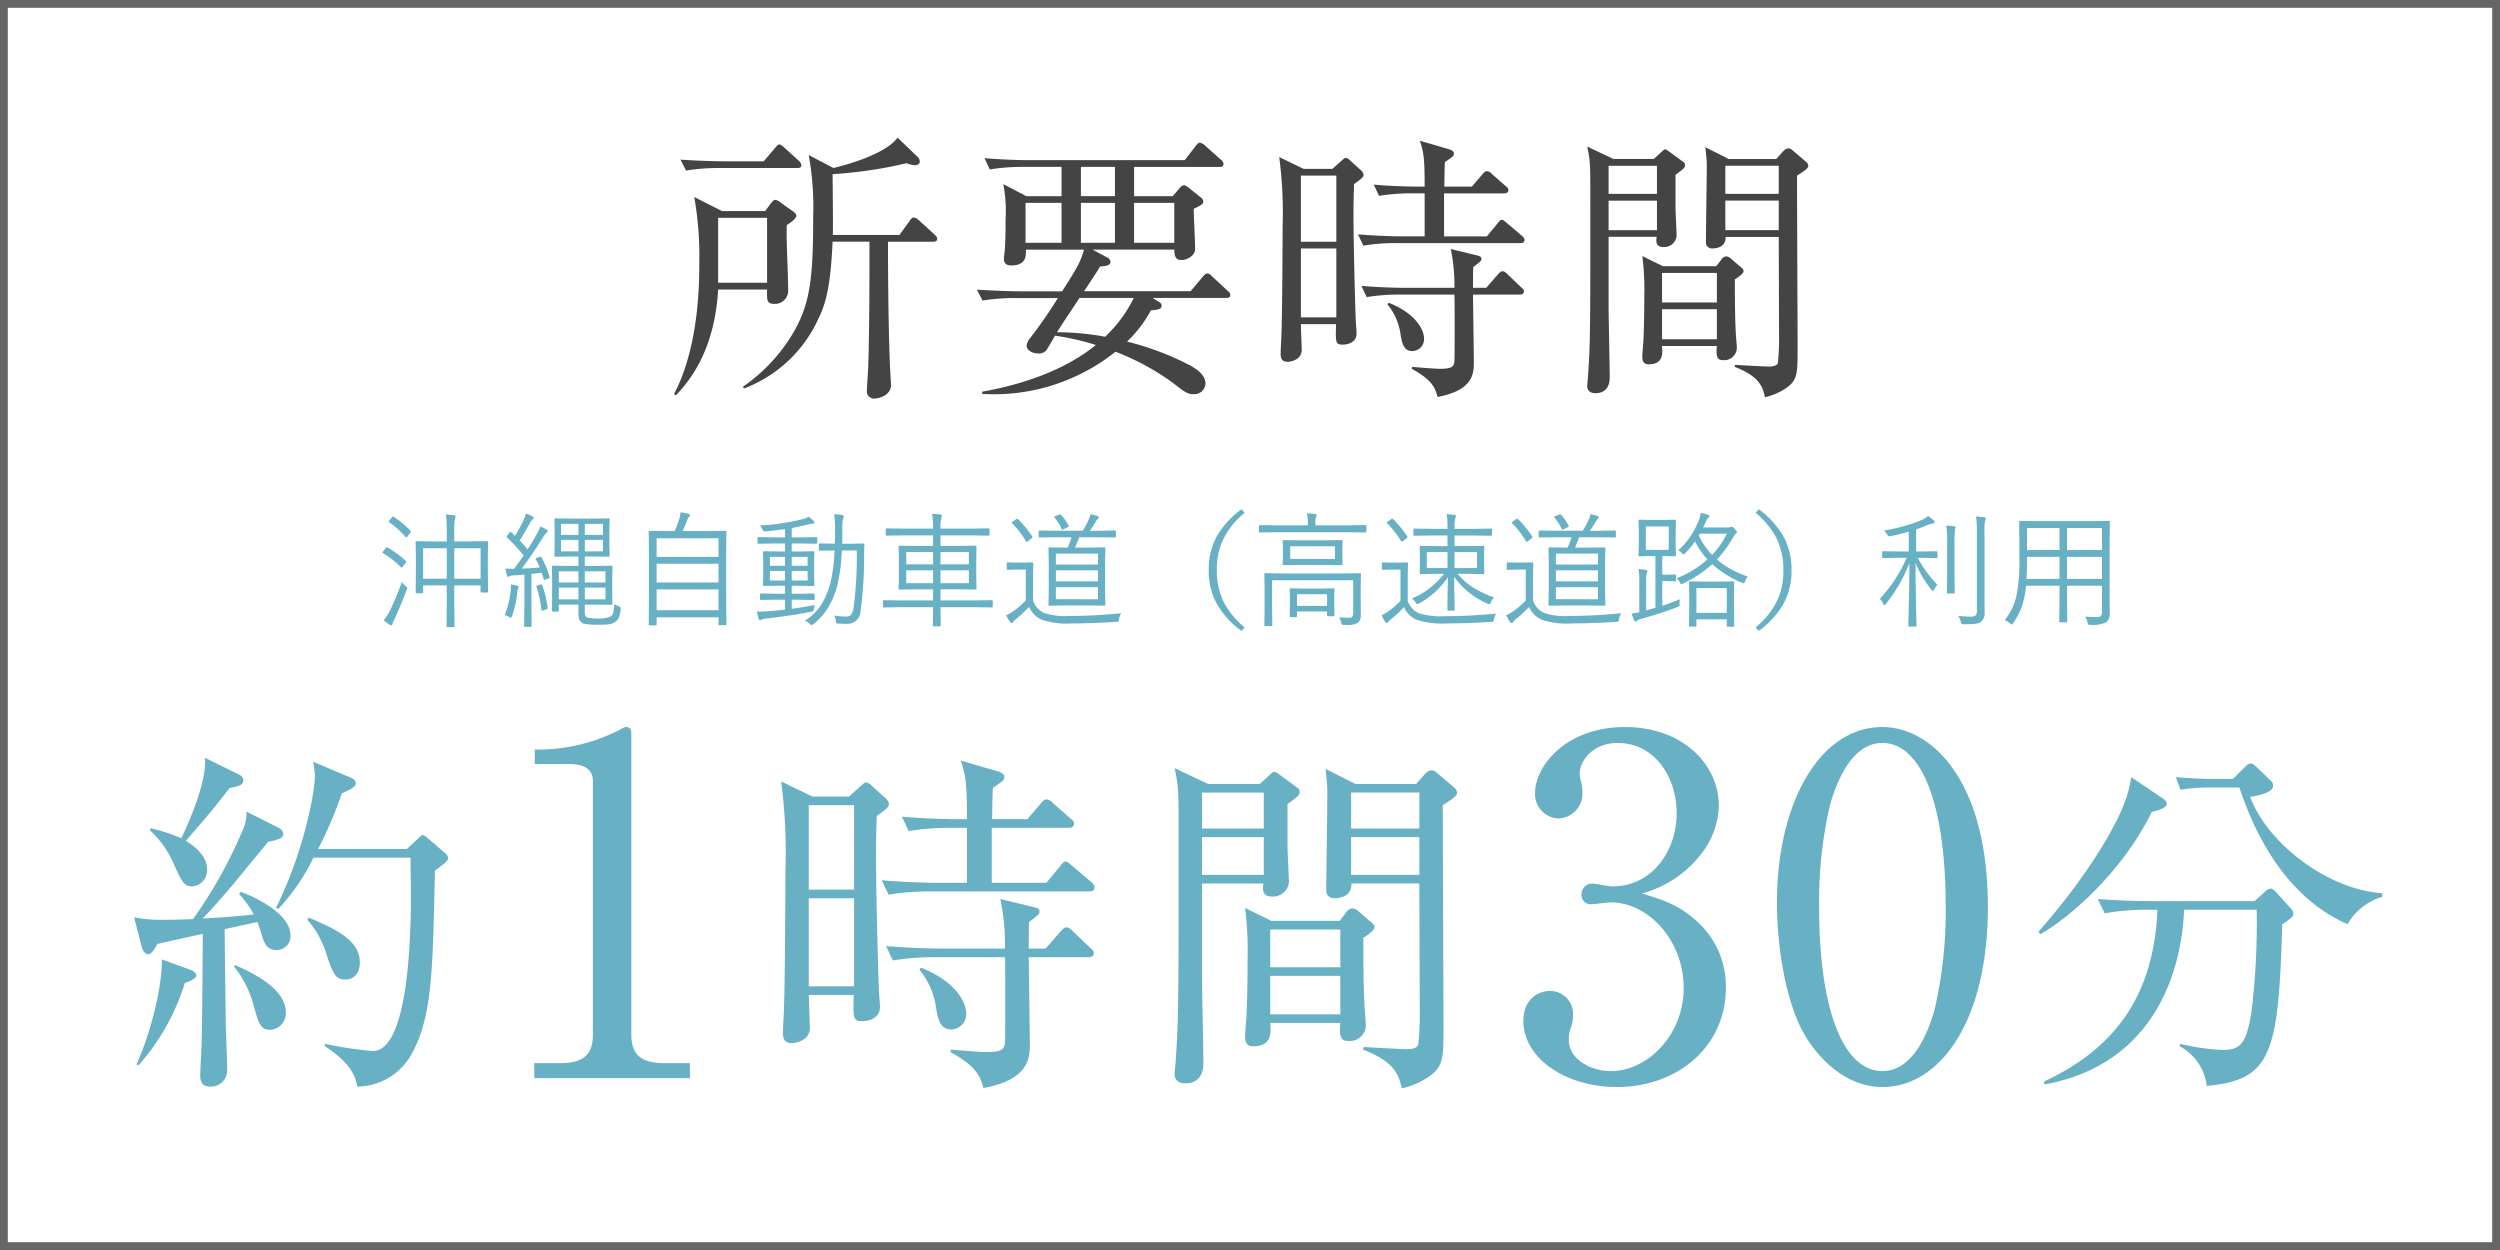
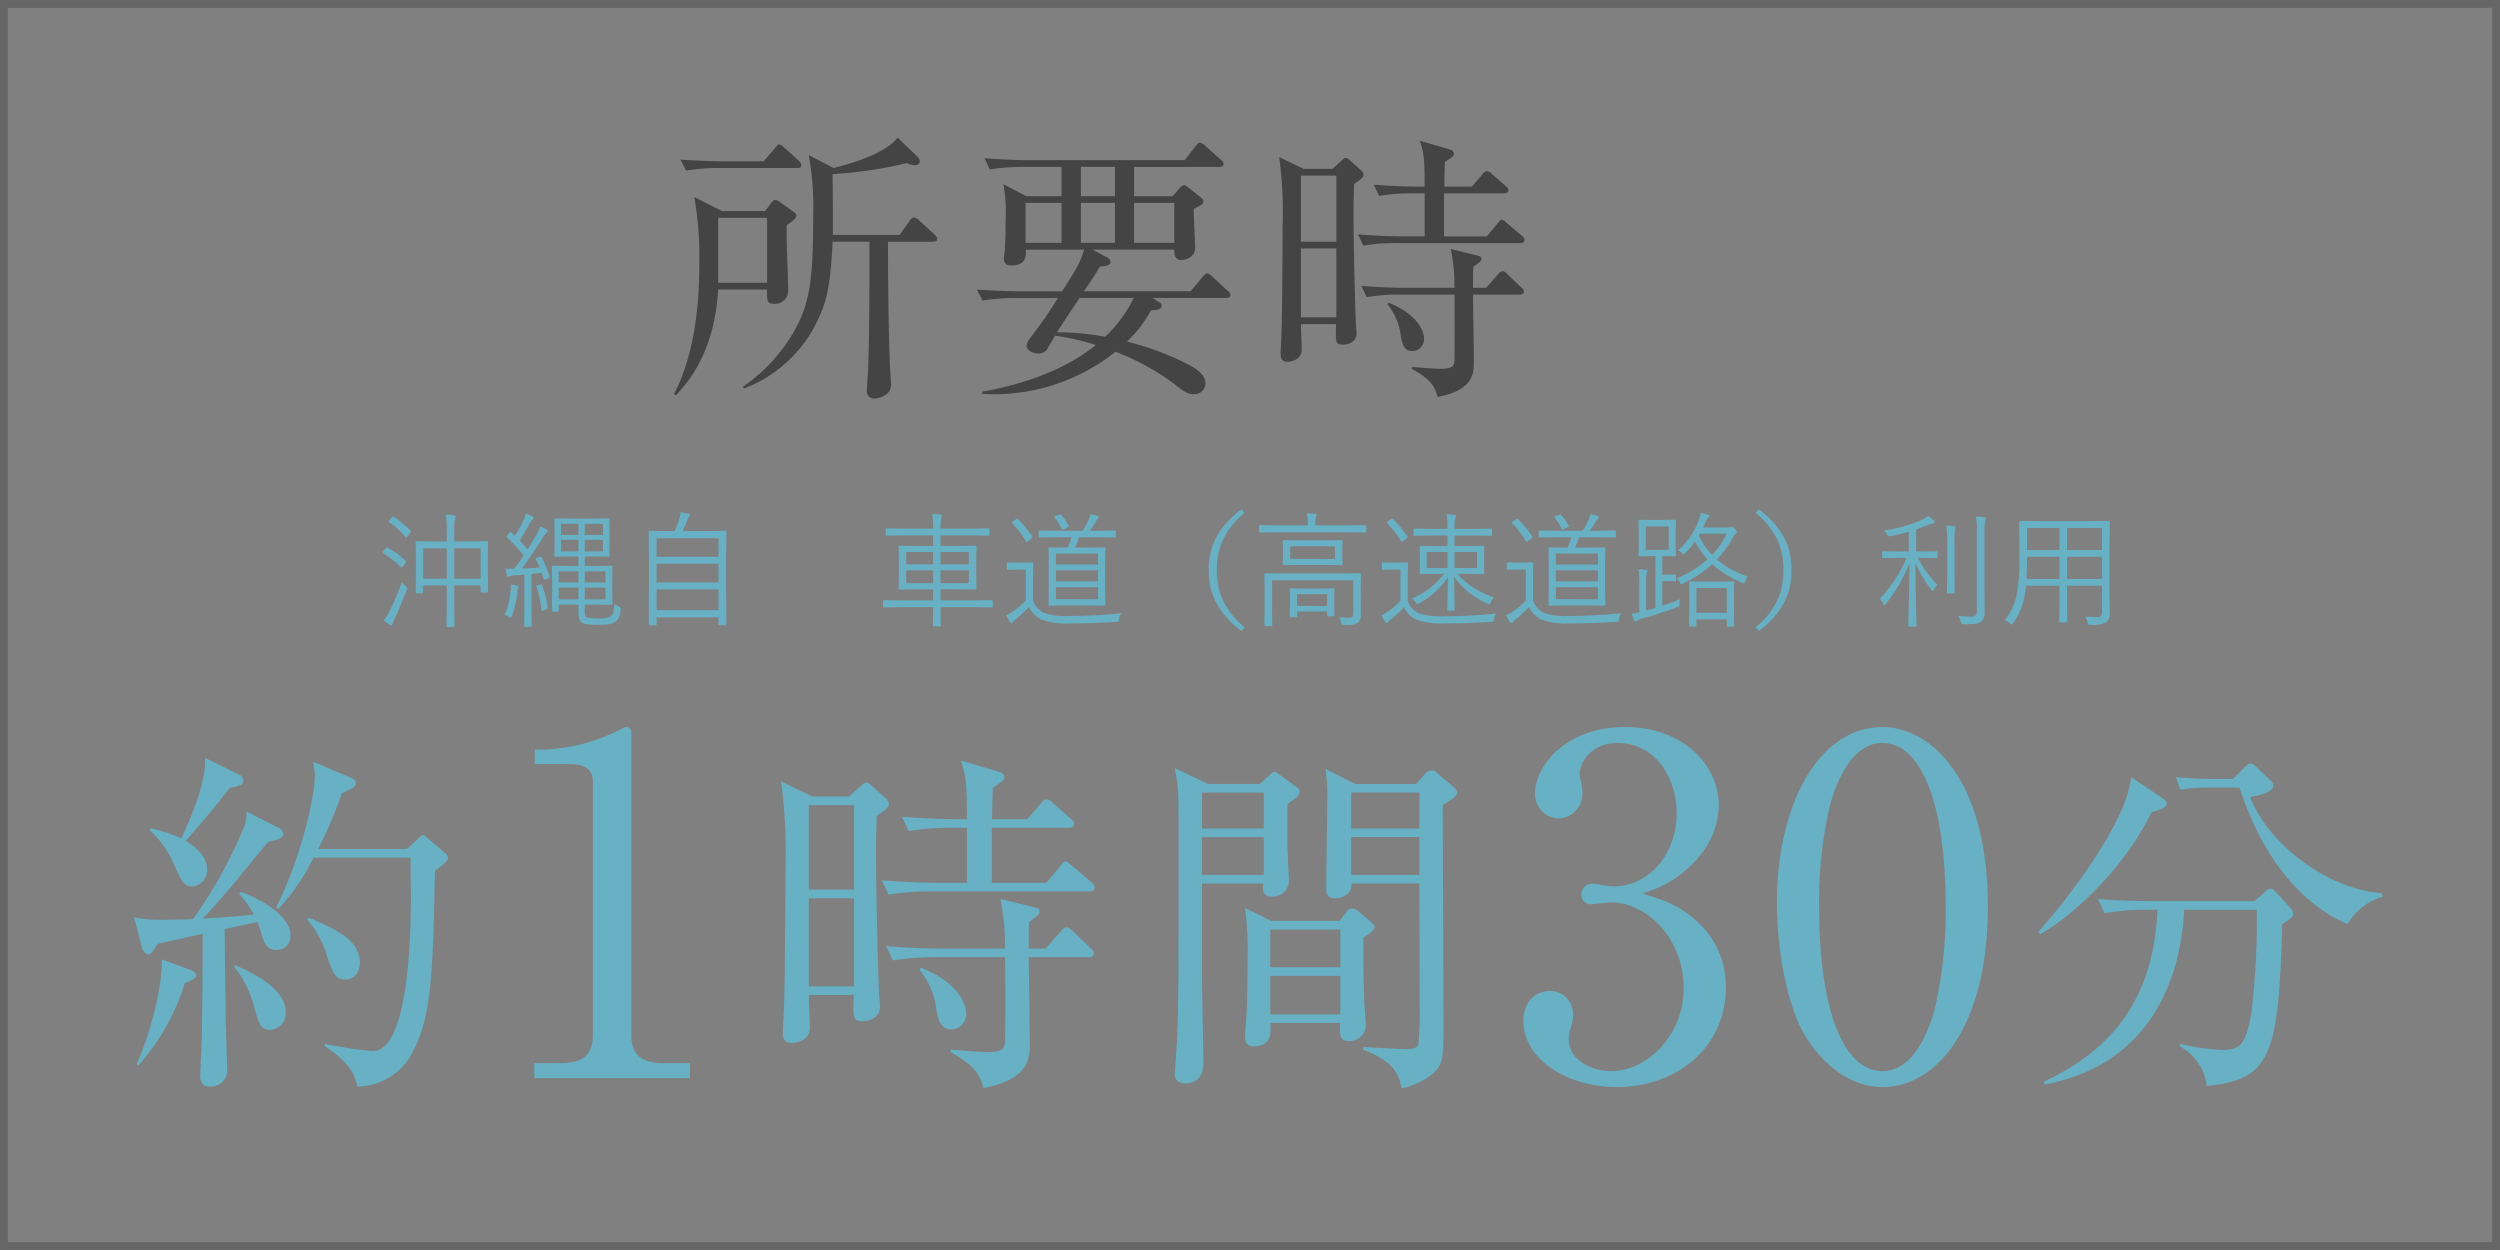
<svg xmlns="http://www.w3.org/2000/svg" viewBox="0 0 320 160">
  <rect x="0" y="0" width="320" height="160" fill="#808080" stroke="none" />
  <defs>
    <style>.cls-1{fill:#fff;}.cls-2{fill:#666;}.cls-3{fill:#444;}.cls-4{fill:#68b0c4;}</style>
  </defs>
  <g id="レイヤー_2" data-name="レイヤー 2">
    <g id="Access">
-       <rect class="cls-1" x="0.5" y="0.5" width="319" height="159" />
      <path class="cls-2" d="M319,1V159H1V1H319m1-1H0V160H320V0Z" />
      <path class="cls-3" d="M100.706,28.814c-.072,2.34.18,6.12.18,8.5a1.68,1.68,0,0,1-1.764,1.583c-.972,0-.972-.468-.936-1.835H91.923c-.468,8.062-3.852,11.878-5.4,13.534l-.252-.144c3.2-6.084,3.241-14.182,3.241-16.882a43.1,43.1,0,0,0-.649-8.351l3.564,1.8h5.507l.755-1.008c.145-.18.325-.432.541-.432a1.549,1.549,0,0,1,.756.4l1.476,1.044c.216.144.468.36.468.575C101.93,27.915,101.426,28.347,100.706,28.814Zm1.331-7.307H92.066a25.544,25.544,0,0,0-4.247.324l-.719-1.4c2.484.18,5.218.217,5.543.217h5.111l1.439-1.692c.181-.181.362-.468.541-.468.216,0,.432.216.648.4l1.872,1.691a.949.949,0,0,1,.324.576C102.578,21.471,102.254,21.507,102.037,21.507Zm-3.851,6.371H91.923v8.315h6.263Zm21.2,3.06h-5.724c0,4.68.072,13.643.36,17.782,0,.144.037.36.037.5,0,1.44-1.621,1.8-2.161,1.8a.931.931,0,0,1-.935-1.079c0-.468.18-2.772.18-3.312.179-5.867.144-14.578.144-15.694h-4.716c-.252,5.795-.9,7.991-1.8,9.827a17.131,17.131,0,0,1-9.539,8.963l-.143-.216a22.149,22.149,0,0,0,5.938-6.083c2.629-4.1,3.061-7.271,3.061-15.766a36.621,36.621,0,0,0-.576-7.811l3.168,1.655c4-.971,7.162-2.411,8.207-3.887l2.554,2.447a.827.827,0,0,1,.289.612c0,.18-.144.468-.613.468a3.328,3.328,0,0,1-1.079-.251,56.436,56.436,0,0,1-9.467,1.4c0,.5.072,5.939.036,7.775h8.532l1.3-1.8c.108-.179.288-.431.54-.431a1.3,1.3,0,0,1,.647.36L119.6,30c.179.18.359.324.359.576C119.963,30.938,119.6,30.938,119.388,30.938Z" />
      <path class="cls-3" d="M139.838,31.946l1.871,1.008a.68.68,0,0,1,.432.576c0,.36-.36.54-1.331.576-.289.54-1.765,2.735-2.052,3.167H152.4l1.512-1.8c.252-.288.432-.468.576-.468.252,0,.4.108.648.36l1.979,1.835c.252.216.36.324.36.576,0,.324-.287.36-.539.36h-9.4l.9.576a.455.455,0,0,1,.252.4c0,.468-.432.54-1.368.612a16.167,16.167,0,0,1-3.058,4,36.541,36.541,0,0,1,8.17,3.1c.72.432,1.872,1.152,1.872,2.3a1.434,1.434,0,0,1-1.548,1.332c-.792,0-1.224-.36-2.52-1.368a31.814,31.814,0,0,0-7.451-4.068,24.936,24.936,0,0,1-17.062,5.4v-.288c3.708-.648,9.971-2.232,14.543-5.976a32.517,32.517,0,0,0-5.219-1.188c-.181.289-.937,1.621-1.117,1.873a1.235,1.235,0,0,1-1.008.4c-.9,0-1.512-.469-1.512-1.008a1.857,1.857,0,0,1,.4-.9,57.705,57.705,0,0,0,3.6-5.184h-5.4a25.618,25.618,0,0,0-4.247.324l-.721-1.4c2.232.143,4.464.215,5.544.215h5.363c2.2-3.419,2.339-3.815,2.808-5.327h-7.451c.036.756.072,2.016-1.872,2.016-.361,0-.936-.072-.936-.864,0-.216.108-.936.108-1.008.108-1.368.108-3.2.108-4a18.658,18.658,0,0,0-.288-4.536l2.952,1.548h4.5V21.363h-4.931a25.539,25.539,0,0,0-4.248.325l-.683-1.44c2.231.179,4.427.252,5.506.252h20.123l1.367-1.764c.217-.288.359-.468.576-.468a1.273,1.273,0,0,1,.648.36l2.016,1.8a.773.773,0,0,1,.359.54c0,.36-.288.4-.54.4H145.165v3.744H150.1l.936-1.08a.81.81,0,0,1,.5-.324c.144,0,.288.072.575.288l1.621,1.3a.706.706,0,0,1,.288.5c0,.324-.252.468-1.224.936,0,.792.181,4.355.181,5.075,0,1.008-1.118,1.476-1.765,1.476-.827,0-.9-.684-.9-1.332Zm-3.96-.864V25.971h-4.607v5.111Zm2.3,7.055c-.972,1.476-2.052,3.06-2.879,4.392a33.555,33.555,0,0,1,6.154.575,17.291,17.291,0,0,0,3.672-4.967Zm.179-16.774v3.744h4.356V21.363Zm4.356,9.719V25.971h-4.356v5.111Zm7.595,0V25.971h-5.147v5.111Z" />
      <path class="cls-3" d="M173.318,23.559c-.036,1.3-.072,2.124-.072,3.852,0,3.779.217,11.95.288,13.5,0,.468.109,1.3.109,1.764,0,1.368-1.548,1.439-1.729,1.439-.971,0-.971-.252-.9-2.627h-4.5c0,.252.107,3.2.107,3.275,0,1.3-1.4,1.548-1.8,1.548-.9,0-.9-.683-.9-1.116,0-.4.107-2.159.107-2.519.109-2.736.145-12.851.145-13.679a54.171,54.171,0,0,0-.432-8.89l3.131,1.511h3.672l1.043-.936c.4-.324.469-.468.648-.468a.862.862,0,0,1,.576.325l1.44,1.295a.889.889,0,0,1,.288.576C174.542,22.731,173.822,23.2,173.318,23.559Zm-2.267-1.08h-4.535v8.459h4.535Zm0,9.323h-4.535v8.819h4.535Zm23.541-.684H178.754a24.425,24.425,0,0,0-4.248.324L173.822,30c2.233.18,4.428.252,5.508.252h3.024V24.747H180.77a25.8,25.8,0,0,0-4.249.324l-.683-1.44c2.376.216,4.9.252,5.508.252h1.008c0-3.635-.109-4.32-.613-5.867l3.708,1.08c.4.108.648.288.648.575s-.109.361-1.152,1.08c-.037.864-.037,1.08-.072,3.132H188.4l1.332-1.548c.252-.324.4-.432.577-.432a.921.921,0,0,1,.647.36l1.764,1.548c.18.144.36.288.36.54,0,.324-.324.4-.54.4h-7.7v5.507h5.472l1.367-1.655c.288-.361.4-.469.54-.469.216,0,.324.144.684.432l1.908,1.62c.288.252.324.432.324.54C195.132,31.082,194.808,31.118,194.592,31.118Zm-.072,6.587h-5.975c0,.72.107,7.487.107,8.639,0,1.368,0,3.6-4.643,4.464-.323-1.188-.72-2.2-3.312-3.6l.073-.252c.719.072,2.951.252,3.527.252,1.62,0,1.836-.324,1.872-1.044.036-.648.036-7.883,0-8.459h-6.983a25.636,25.636,0,0,0-4.248.324l-.684-1.44c2.448.216,5,.252,5.508.252h6.407a23.3,23.3,0,0,0-.468-4.967l3.239.792c.468.108.685.18.685.468,0,.252-.109.324-1.045,1.044-.035.684-.035.9-.035,2.663h1.691l1.476-1.692c.288-.323.433-.431.612-.431s.324.072.612.36L194.7,36.77c.252.215.361.323.361.54C195.06,37.633,194.771,37.705,194.52,37.705ZM180.77,44.94c-1.081,0-1.3-1.007-1.477-1.98a7.717,7.717,0,0,0-1.691-3.995l.144-.216c3.527,1.4,4.535,3.492,4.535,4.607A1.536,1.536,0,0,1,180.77,44.94Z" />
-       <path class="cls-3" d="M214.466,22.371v4.1c0,.576.143,3.347.143,3.743a1.6,1.6,0,0,1-1.763,1.4c-.972,0-.864-.864-.791-1.3H205.9v9.035c0,1.3.145,7.559.145,8.963,0,.936-.36,2.016-1.836,2.016-.792,0-1.044-.468-1.044-.936,0-.216.108-1.152.108-1.368.288-4.067.288-6.3.288-22.065,0-5.148,0-5.256-.4-7.2l3.348,1.584h5.182l.937-.863c.216-.18.36-.36.5-.36a.976.976,0,0,1,.432.216l1.872,1.367a.561.561,0,0,1,.251.469C215.689,21.436,215.474,21.651,214.466,22.371Zm-2.376-1.152H205.9v3.6h6.192Zm0,4.464H205.9v3.779h6.192Zm9.971,10.079c0,1.691,0,4.427.108,6.587,0,.324.143,1.8.143,2.088a1.6,1.6,0,0,1-1.8,1.655c-.469,0-.937-.108-.757-1.8h-7.019c.073.864.216,2.34-1.691,2.34-.793,0-.828-.612-.828-1.007,0-.217.071-1.152.107-1.548.145-2.052.145-5.9.145-6.228a33.523,33.523,0,0,0-.252-5.075l2.627,1.3h6.84l.611-.792a.9.9,0,0,1,.683-.468,1.091,1.091,0,0,1,.577.288l1.3,1.116c.18.144.324.287.324.468C223.177,34.934,222.853,35.258,222.061,35.762Zm-2.3-.828h-7.019v3.779h7.019Zm0,4.643h-7.019v3.852h7.019Zm10.259-17.1c0,3.492.072,18.934.072,22.065,0,3.24,0,4.1-1.44,5.112a7.679,7.679,0,0,1-2.736,1.188c-.287-1.26-.611-2.628-3.887-3.888l.072-.252c.612.036,3.887.216,4.247.216.324,0,1.008,0,1.224-.432a32.9,32.9,0,0,0,.144-3.924c0-1.943-.036-10.51-.036-12.238h-6.8c.035,1.008-.721,1.476-1.691,1.476a.768.768,0,0,1-.828-.864c0-1.584.107-8.423.107-9.791,0-.611-.072-1.259-.18-2.3l2.989,1.511h6.082l.864-.971a1.226,1.226,0,0,1,.647-.4.846.846,0,0,1,.576.252l1.729,1.475a.741.741,0,0,1,.287.5C231.455,21.507,231.168,21.759,230.016,22.479Zm-2.34-1.26h-6.839v3.6h6.839Zm0,4.464h-6.839v3.779h6.839Z" />
      <path class="cls-4" d="M35.66,105.96a.932.932,0,0,1,.6.829c0,.414-.506.69-1.932.965-.6.737-1.887,2.255-3.865,4.693-1.748,2.116-3.266,3.819-4.508,5.107.231,0,4.094-.184,6.533-.507a12.858,12.858,0,0,0-1.886-2.622l.23-.276c3.588,1.38,6.348,3.451,6.348,5.567A1.743,1.743,0,0,1,35.43,121.6c-1.1,0-1.565-.552-1.978-2.116-.046-.138-.23-.782-.507-1.472l-4.185.92c0,1.978.137,11.409.137,12.283.046.92.185,5.061.185,5.889a2.078,2.078,0,0,1-2.209,1.978c-.966,0-1.242-.6-1.242-1.38,0-.736.183-3.772.183-4.416.047-1.473.093-5.981.139-13.756-2.9.644-5.2,1.15-5.8,1.288-.275.46-.736,1.334-1.15,1.334-.459,0-.736-.552-.828-.828l-1.012-3.91a16.318,16.318,0,0,0,3.267.322c1.425,0,3.542-.047,4.278-.092a58.755,58.755,0,0,0,6.578-11.916,5.9,5.9,0,0,0,.277-1.84ZM17.488,136.232c1.979-4.463,3.313-10.3,3.221-13.434l3.771,1.38c.323.138.645.414.645.644,0,.323-.275.553-1.473,1.012a28.37,28.37,0,0,1-5.933,10.536Zm1.748-30.226a22.127,22.127,0,0,1,3.957,1.288c1.287-2.576,3.312-7.59,3.036-10.3L30.6,99.151a.863.863,0,0,1,.552.691c0,.69-.691.828-1.749,1.012-2.162,2.76-2.484,3.174-5.612,6.763,1.334.827,2.714,2.07,2.714,3.634a2.06,2.06,0,0,1-1.886,2.208c-1.058,0-1.334-.552-2.347-2.806a12.544,12.544,0,0,0-3.082-4.371Zm10.858,17.528c1.885.828,6.486,2.9,6.486,6.027a2.1,2.1,0,0,1-2.023,2.254c-1.243,0-1.473-.92-2.071-3.036a13.3,13.3,0,0,0-2.531-5.061Zm21.99-14.859,1.381-1.289c.229-.23.506-.506.643-.506.185,0,.506.276.644.414l2.209,1.887a1.017,1.017,0,0,1,.414.69c0,.322-.875.966-1.7,1.564-.276,12.743-.367,18.448-2.806,23.141a8.037,8.037,0,0,1-7.131,4.508c-.368-2.162-1.794-3.588-4.186-5.2l.046-.276a46.262,46.262,0,0,0,6.118.921c4.646,0,4.877-15.182,4.877-19.921,0-.782-.046-4.048-.046-4.83H40.123a26.091,26.091,0,0,1-4.509,6.578l-.276-.184c3.4-6.762,4.969-14.537,4.969-16.929a10.686,10.686,0,0,0-.231-1.749l4.969,2.116a.755.755,0,0,1,.506.645c0,.46-.69.782-1.794,1.288a52.979,52.979,0,0,1-3.036,7.131Zm-12.56,8.786c4.371,1.8,6.533,3.267,6.533,5.751,0,1.1-.551,2.163-1.84,2.163-1.2,0-1.565-.506-2.576-3.681a11.793,11.793,0,0,0-2.3-3.956Z" />
      <path class="cls-4" d="M68.39,136.08h3.3c3.12,0,4.2-1.2,4.2-3.66V99.961c0-1.859-1.74-2.159-2.879-2.159H68.449v-1.86h1.08a23.108,23.108,0,0,0,9.78-2.52c.42-.24.6-.36.839-.36.541,0,.661.36.661.84V132.42c0,2.58,1.259,3.66,4.2,3.66h3.3V138H68.39Z" />
      <path class="cls-4" d="M112.221,104.442c-.045,1.656-.092,2.714-.092,4.923,0,4.83.276,15.274.369,17.252,0,.6.137,1.656.137,2.254,0,1.748-1.978,1.84-2.207,1.84-1.242,0-1.242-.322-1.151-3.358h-5.751c0,.322.138,4.094.138,4.186,0,1.656-1.794,1.979-2.3,1.979-1.15,0-1.15-.874-1.15-1.427,0-.506.138-2.76.138-3.22.138-3.5.184-16.424.184-17.482a69.137,69.137,0,0,0-.552-11.364l4,1.933h4.694l1.334-1.2c.506-.414.6-.6.828-.6a1.107,1.107,0,0,1,.735.414l1.841,1.656a1.135,1.135,0,0,1,.367.736C113.785,103.384,112.865,103.982,112.221,104.442Zm-2.9-1.38h-5.8v10.811h5.8Zm0,11.916h-5.8v11.271h5.8Zm30.087-.875H119.168a31.217,31.217,0,0,0-5.428.414l-.875-1.84c2.853.23,5.658.322,7.039.322h3.865V105.96h-2.025a32.878,32.878,0,0,0-5.428.415l-.875-1.841c3.038.276,6.258.322,7.039.322h1.289c0-4.647-.138-5.521-.783-7.5l4.739,1.38c.506.138.828.368.828.737s-.138.46-1.472,1.38c-.046,1.1-.046,1.38-.092,4H131.5l1.7-1.978c.322-.414.507-.552.737-.552a1.179,1.179,0,0,1,.828.46l2.254,1.978c.23.184.461.368.461.69,0,.414-.415.506-.691.506h-9.845V113h6.993l1.748-2.116c.369-.46.5-.6.69-.6.276,0,.414.184.874.552l2.439,2.07c.368.322.414.552.414.69C140.1,114.057,139.687,114.1,139.41,114.1Zm-.092,8.419h-7.636c0,.92.138,9.569.138,11.041,0,1.749,0,4.6-5.935,5.705-.414-1.518-.92-2.806-4.233-4.6l.092-.321c.92.092,3.774.321,4.509.321,2.07,0,2.347-.414,2.393-1.334.045-.828.045-10.075,0-10.811h-8.925a32.771,32.771,0,0,0-5.43.414l-.873-1.84c3.128.276,6.394.322,7.039.322h8.189a29.718,29.718,0,0,0-.6-6.349l4.141,1.013c.6.137.874.23.874.6,0,.321-.138.414-1.334,1.334-.046.874-.046,1.15-.046,3.4h2.162l1.886-2.162c.368-.414.552-.552.782-.552s.414.092.783.46l2.254,2.162c.322.276.46.414.46.69C140.009,122.43,139.641,122.522,139.318,122.522Zm-17.574,9.247c-1.38,0-1.656-1.288-1.886-2.53a9.864,9.864,0,0,0-2.162-5.107l.184-.276c4.509,1.794,5.8,4.463,5.8,5.889A1.964,1.964,0,0,1,121.744,131.769Z" />
      <path class="cls-4" d="M164.8,102.924v5.244c0,.737.183,4.279.183,4.785a2.043,2.043,0,0,1-2.254,1.794c-1.242,0-1.1-1.1-1.012-1.656h-7.866v11.548c0,1.655.183,9.66.183,11.455,0,1.2-.461,2.576-2.347,2.576-1.011,0-1.334-.6-1.334-1.2,0-.276.138-1.472.138-1.748.369-5.2.369-8.051.369-28.2,0-6.578,0-6.716-.507-9.2l4.279,2.025h6.625l1.2-1.1c.276-.23.46-.46.644-.46a1.243,1.243,0,0,1,.552.276l2.393,1.748a.717.717,0,0,1,.321.6C166.364,101.728,166.088,102,164.8,102.924Zm-3.037-1.472h-7.912v4.6h7.912Zm0,5.7h-7.912v4.831h7.912Zm12.744,12.882c0,2.162,0,5.659.138,8.419,0,.414.183,2.3.183,2.668a2.045,2.045,0,0,1-2.3,2.116c-.6,0-1.2-.137-.967-2.3h-8.97c.092,1.1.276,2.991-2.162,2.991-1.012,0-1.059-.783-1.059-1.288,0-.277.092-1.473.139-1.979.183-2.622.183-7.545.183-7.959a42.872,42.872,0,0,0-.322-6.487l3.359,1.656h8.741l.782-1.011a1.15,1.15,0,0,1,.874-.6,1.4,1.4,0,0,1,.736.367l1.657,1.427c.23.184.414.368.414.6C175.934,118.98,175.52,119.394,174.508,120.038Zm-2.946-1.058h-8.97v4.831h8.97Zm0,5.935h-8.97v4.922h8.97Zm13.112-21.853c0,4.462.093,24.2.093,28.2,0,4.141,0,5.245-1.841,6.533a9.813,9.813,0,0,1-3.5,1.518c-.368-1.61-.782-3.358-4.969-4.968l.092-.323c.783.046,4.968.276,5.429.276.414,0,1.288,0,1.564-.551a42.063,42.063,0,0,0,.184-5.015c0-2.484-.046-13.434-.046-15.642h-8.695c.046,1.288-.921,1.887-2.163,1.887a.982.982,0,0,1-1.057-1.1c0-2.024.137-10.765.137-12.513,0-.782-.092-1.61-.229-2.944l3.818,1.932h7.775l1.1-1.243a1.571,1.571,0,0,1,.828-.505,1.083,1.083,0,0,1,.736.321l2.208,1.887a.942.942,0,0,1,.369.644C186.515,101.82,186.146,102.142,184.674,103.062Zm-2.99-1.61h-8.741v4.6h8.741Zm0,5.7h-8.741v4.831h8.741Z" />
      <path class="cls-4" d="M216.828,117.6a11.139,11.139,0,0,1,4.08,8.879c0,7.38-6.059,12.66-13.978,12.66-6.481,0-11.94-3.66-11.94-8.46,0-2.639,1.739-3.84,3.42-3.84a2.939,2.939,0,0,1,2.94,3,4.924,4.924,0,0,1-.361,1.92,4.274,4.274,0,0,0-.179,1.38c0,2.28,2.579,3.96,5.4,3.96,4.62,0,9.3-4.56,9.3-10.62,0-6.179-4.56-10.979-9.36-10.979-.36,0-2.04.24-2.4.24a1.183,1.183,0,0,1-1.319-1.26,1.357,1.357,0,0,1,1.379-1.38c.361,0,2.16.36,2.58.36,5.04,0,8.22-4.5,8.22-9.359,0-4.681-2.82-9-7.56-9-3.18,0-4.86,2.28-4.86,4.02a4.854,4.854,0,0,0,.18.9,5.924,5.924,0,0,1,.18,1.44,3.169,3.169,0,0,1-3.06,3.3,3.106,3.106,0,0,1-3-3.3c0-3.3,3.84-8.4,11.52-8.4,7.379,0,12,4.8,12,10.08a10.373,10.373,0,0,1-2.22,6.119,14.27,14.27,0,0,1-7.62,5.1C212.929,115.2,214.729,115.8,216.828,117.6Z" />
      <path class="cls-4" d="M240.949,139.14c-4.14,0-7.619-2.88-9.84-6.48-2.519-4.139-3.66-11.519-3.66-17.1,0-12.78,5.46-22.5,13.5-22.5,6.18,0,13.5,6.66,13.5,23.039C254.449,130.8,248.269,139.14,240.949,139.14Zm-6.72-36.058A54.34,54.34,0,0,0,232.85,116.1c0,13.379,3.179,21,8.1,21,4.14,0,6-5.52,6.66-7.8a55.547,55.547,0,0,0,1.44-13.2c0-13.68-3.3-21-8.1-21C236.689,95.1,234.829,100.981,234.229,103.082Z" />
      <path class="cls-4" d="M275.42,103.936c-3.818,7.821-10.766,13.71-14.262,15.642l-.23-.322c6.441-7.315,10.075-13.756,11.133-16.838a15.219,15.219,0,0,0,.736-2.944l3.957,2.668c.23.138.6.414.6.736C277.352,103.43,276.156,103.752,275.42,103.936Zm16.7,14.4c-.459,16.561-1.38,19.92-9.66,20.656a6.6,6.6,0,0,0-3.451-5.06l.047-.323a28.719,28.719,0,0,0,5.336.783c2.208,0,3.082-.507,3.772-4.693a93.754,93.754,0,0,0,.691-13.249h-9.293c-.277,7.222-3.36,19.69-17.851,22.358l-.092-.368c9.339-4.324,14.077-11.271,14.538-21.99h-1.335a29.106,29.106,0,0,0-5.428.46l-.874-1.841c2.852.23,5.659.276,7.039.276h13.019l1.242-1.1a1.364,1.364,0,0,1,.828-.506c.23,0,.46.23.644.414l1.841,2.024a1.219,1.219,0,0,1,.414.737C293.546,117.324,293.408,117.416,292.119,118.336Zm8.373-.046c-4.922-2.117-10.4-7.085-13.847-17.482h-3.68a21.482,21.482,0,0,0-3.865.276l-.6-1.61c2.07.184,4.094.23,5.015.23h2.3l1.473-1.473c.414-.414.6-.5.828-.5.276,0,.46.23.781.5l1.7,1.657a.815.815,0,0,1,.367.69c0,.92-2.115,1.288-2.944,1.426,2.208,5.934,9.845,11.823,16.884,12.329l.046.46A7.563,7.563,0,0,0,300.492,118.29Z" />
      <path class="cls-4" d="M51.922,71.785a.191.191,0,0,1,.07.117.334.334,0,0,1-.086.157l-.32.429c-.078.11-.139.164-.18.164a.152.152,0,0,1-.094-.054,11.478,11.478,0,0,0-2.273-1.789c-.053-.032-.078-.06-.078-.086a.231.231,0,0,1,.062-.118l.321-.406c.078-.094.14-.14.187-.14a.191.191,0,0,1,.086.031A11.777,11.777,0,0,1,51.922,71.785Zm.14,3.7q-.75,2-1.531,3.68a4.063,4.063,0,0,0-.289.7c-.015.115-.07.172-.164.172a.5.5,0,0,1-.219-.078,6.967,6.967,0,0,1-.757-.562,5.532,5.532,0,0,0,.773-1.164,31.675,31.675,0,0,0,1.547-3.735,3.731,3.731,0,0,0,.484.5c.151.12.227.209.227.266A.715.715,0,0,1,52.062,75.48Zm.5-7.531a.161.161,0,0,1,.047.078.692.692,0,0,1-.109.172l-.32.438c-.084.1-.141.156-.172.156a.167.167,0,0,1-.1-.063,10.677,10.677,0,0,0-2.094-1.89c-.046-.031-.07-.055-.07-.07a.622.622,0,0,1,.117-.165l.3-.382c.057-.078.1-.118.141-.118a.245.245,0,0,1,.093.032A14.132,14.132,0,0,1,52.562,67.949Zm9.915,7.758c0,.089-.042.133-.125.133h-.7c-.094,0-.14-.044-.14-.133v-.781H58.148v2.367l.032,2.852a.111.111,0,0,1-.125.125h-.774a.11.11,0,0,1-.125-.125l.032-2.821v-2.4H54.164v.883a.111.111,0,0,1-.125.125h-.7c-.089,0-.133-.042-.133-.125l.031-2.946V71.387L53.2,69.4a.11.11,0,0,1,.125-.125l2.227.032h1.633v-1.3a15.152,15.152,0,0,0-.11-2.141,9.872,9.872,0,0,1,1.055.094c.125.021.187.068.187.14a1.016,1.016,0,0,1-.078.3,7.53,7.53,0,0,0-.094,1.555v1.344h1.961l2.243-.032a.111.111,0,0,1,.125.125l-.032,1.766v1.625Zm-5.289-1.633v-3.9H54.164v3.9Zm4.328,0v-3.9H58.148v3.9Z" />
      <path class="cls-4" d="M66.383,75.113a.731.731,0,0,1-.078.211,2.163,2.163,0,0,0-.094.555,13.774,13.774,0,0,1-.656,2.945c-.069.162-.133.242-.2.242a.6.6,0,0,1-.226-.109,1.919,1.919,0,0,0-.524-.242,10.809,10.809,0,0,0,.75-3.008,6.227,6.227,0,0,0,.039-.648c0-.073,0-.157-.007-.25.406.067.666.117.781.148C66.312,74.988,66.383,75.041,66.383,75.113Zm3.976-1.281a.51.51,0,0,1,.008.07c0,.047-.055.094-.164.141l-.336.125a.7.7,0,0,1-.179.047c-.047,0-.079-.031-.094-.094l-.258-.812q-.384.054-1.313.156v4.32l.032,2.336q0,.117-.141.117h-.7c-.084,0-.125-.039-.125-.117l.031-2.336V73.543q-.618.07-1.3.1a1.509,1.509,0,0,0-.609.125.479.479,0,0,1-.188.062c-.062,0-.112-.07-.148-.211a7.687,7.687,0,0,1-.172-.844q.765.032.961.032H65.8q.624-.813,1.219-1.7a20.486,20.486,0,0,0-2.11-2.3c-.047-.037-.07-.068-.07-.094a.387.387,0,0,1,.094-.18l.273-.351c.052-.068.1-.1.133-.1a.183.183,0,0,1,.109.055l.461.453a15.647,15.647,0,0,0,1.039-1.875,4.778,4.778,0,0,0,.36-.977,6.243,6.243,0,0,1,.851.352q.156.078.156.195a.223.223,0,0,1-.124.188.922.922,0,0,0-.274.336q-.922,1.639-1.4,2.367.5.523,1.007,1.156.47-.719,1.172-1.937a5.125,5.125,0,0,0,.446-1.008,6.63,6.63,0,0,1,.82.4c.1.063.156.128.156.2,0,.047-.053.115-.156.2a3.6,3.6,0,0,0-.516.687q-1.288,2.063-2.656,3.906,1.242-.047,2.289-.14a7.118,7.118,0,0,0-.484-1.024.23.23,0,0,1-.024-.086c0-.047.063-.093.188-.14l.289-.094a.547.547,0,0,1,.164-.047c.036,0,.072.031.109.094A13.387,13.387,0,0,1,70.359,73.832Zm-.265,3.953a.519.519,0,0,1,.008.063c0,.052-.071.107-.211.164l-.321.109a.739.739,0,0,1-.195.055q-.063,0-.078-.117a13,13,0,0,0-.625-2.946.29.29,0,0,1-.024-.086q0-.076.2-.117l.32-.086a.626.626,0,0,1,.133-.031c.041,0,.075.034.1.1A13.284,13.284,0,0,1,70.094,77.785Zm9.344.242a3.259,3.259,0,0,1-.305,1.188,1.551,1.551,0,0,1-.477.445,2.088,2.088,0,0,1-.851.266q-.384.039-1.25.039a8.522,8.522,0,0,1-1.7-.11.957.957,0,0,1-.649-.445,2.2,2.2,0,0,1-.164-.984V77.387H71.523v.765a.117.117,0,0,1-.132.133h-.61c-.093,0-.14-.044-.14-.133l.031-1.547v-2.5l-.031-1.57c0-.083.047-.125.14-.125l2.172.031h1.086V71.23h-.961l-1.976.032c-.094,0-.141-.042-.141-.125l.031-1.414V67.879l-.031-1.406c0-.083.047-.125.141-.125l1.976.031h2.86l1.96-.031c.088,0,.133.042.133.125L78,67.879v1.844l.031,1.414c0,.083-.045.125-.133.125l-1.96-.032H74.852v1.211h1.359l2.047-.031c.094,0,.14.042.14.125l-.031,1.492v1.782l.031,1.484c0,.083-.046.125-.14.125l-2.047-.031H74.852v.781a1.535,1.535,0,0,0,.109.719.486.486,0,0,0,.351.187,6.88,6.88,0,0,0,1.211.094,3.644,3.644,0,0,0,1.571-.227.769.769,0,0,0,.4-.507,6.533,6.533,0,0,0,.133-1.141,1.762,1.762,0,0,0,.578.32c.166.063.25.144.25.242A1.536,1.536,0,0,1,79.438,78.027Zm-5.4-3.468v-1.43H71.523v1.43Zm0,2.156v-1.5H71.523v1.5Zm0-8.242V67.051H71.812v1.422Zm0,2.1V69.1H71.812v1.476Zm3.141-2.1V67.051H74.852v1.422Zm0,2.1V69.1H74.852v1.476Zm.32,3.985v-1.43H74.852v1.43Zm0,2.156v-1.5H74.852v1.5Z" />
      <path class="cls-4" d="M92.977,79.918c0,.073-.042.109-.125.109h-.758c-.084,0-.125-.036-.125-.109v-.9H84.047v.914c0,.072-.042.109-.125.109h-.758c-.084,0-.125-.037-.125-.109l.031-5.071V71.9l-.031-3.828a.11.11,0,0,1,.125-.125l2.242.031h.946a14.373,14.373,0,0,0,.64-1.7,3.732,3.732,0,0,0,.11-.7q.468.063,1.023.188c.13.036.195.1.195.179a.26.26,0,0,1-.093.172,1.278,1.278,0,0,0-.243.406,15.682,15.682,0,0,1-.609,1.453h3.234l2.243-.031a.111.111,0,0,1,.125.125l-.032,3.461v3.313Zm-1.008-8.641V68.9H84.047v2.382Zm0,3.282v-2.4H84.047v2.4Zm0,3.546V75.441H84.047v2.664Z" />
-       <path class="cls-4" d="M104.609,69.473c0,.083-.031.125-.093.125l-2.047-.032h-1.125V70.59h.867l1.906-.031a.111.111,0,0,1,.125.125L104.211,72v1.57l.031,1.313a.111.111,0,0,1-.125.125l-1.906-.031h-.867V76h.851l1.953-.031a.111.111,0,0,1,.125.125v.578a.111.111,0,0,1-.125.125l-1.953-.031h-.851v1.156q1.678-.219,2.945-.484a2.333,2.333,0,0,0-.109.484.651.651,0,0,1-.067.285.609.609,0,0,1-.285.1q-2.5.492-5.719.859a1.936,1.936,0,0,0-.625.133.764.764,0,0,1-.187.078q-.133,0-.195-.195-.165-.633-.219-.906h.39q.524,0,1.258-.055,1.008-.085,1.953-.188V76.762H99.359l-1.953.031a.11.11,0,0,1-.125-.125V76.09a.11.11,0,0,1,.125-.125L99.359,76h1.125V74.973H99.7L97.789,75a.11.11,0,0,1-.125-.125l.031-1.313V72.012l-.031-1.328a.11.11,0,0,1,.125-.125l1.906.031h.789V69.566H99.117l-2.031.032a.11.11,0,0,1-.125-.125v-.594c0-.088.041-.133.125-.133l2.031.039h1.367V67.723q-1.251.18-2.453.289l-.179.008c-.1,0-.178-.068-.235-.2a2.086,2.086,0,0,0-.351-.554,28.331,28.331,0,0,0,5.507-.828,2.618,2.618,0,0,0,.735-.3,6.613,6.613,0,0,1,.625.523.372.372,0,0,1,.125.227c0,.094-.092.141-.274.141q-.063,0-.625.117-.993.251-2.015.445v1.2h1.125l2.031-.039c.072,0,.109.045.109.133Zm-4.125,2.953V71.277H98.547v1.149Zm0,1.875V73.082H98.547V74.3Zm2.891-1.875V71.277h-2.031v1.149Zm0,1.875V73.082h-2.031V74.3Zm7.266-4.6q-.033.5-.032,1.43a52.637,52.637,0,0,1-.461,7.117,1.658,1.658,0,0,1-1.734,1.6c-.308,0-.685-.011-1.133-.032-.131-.01-.211-.039-.242-.086a.411.411,0,0,1-.047-.187,1.753,1.753,0,0,0-.219-.766,8.871,8.871,0,0,0,1.563.141.752.752,0,0,0,.641-.281,1.937,1.937,0,0,0,.273-.821,48.711,48.711,0,0,0,.414-7.359H107.75a21.939,21.939,0,0,1-.578,4.484,10.808,10.808,0,0,1-1.211,2.9,8.174,8.174,0,0,1-1.844,2.047.755.755,0,0,1-.242.14c-.042,0-.112-.049-.211-.148a1.712,1.712,0,0,0-.641-.43,6.611,6.611,0,0,0,2.2-2.226,10.34,10.34,0,0,0,1.07-2.618,20.9,20.9,0,0,0,.531-4.148h-.164l-1.711.031c-.093,0-.14-.041-.14-.125v-.672c0-.088.047-.132.14-.132l1.711.031h.2q.03-1.21.031-1.805a13.375,13.375,0,0,0-.11-1.969,7.24,7.24,0,0,1,1.039.11c.115.021.172.07.172.148a1.322,1.322,0,0,1-.078.336,6.269,6.269,0,0,0-.094,1.485q0,1.14-.015,1.7h.945l1.758-.031A.124.124,0,0,1,110.641,69.7Z" />
      <path class="cls-4" d="M127.07,77.629a.111.111,0,0,1-.125.125l-2.062-.031h-4.5l.031,2.32a.111.111,0,0,1-.125.125h-.758a.11.11,0,0,1-.125-.125c0-.005,0-.1.008-.289q.015-.914.024-2.031h-4.219l-2.071.031a.11.11,0,0,1-.125-.125v-.68a.11.11,0,0,1,.125-.125l2.071.031h4.219V75.434h-2.016l-2.274.031a.11.11,0,0,1-.125-.125l.032-1.524v-2.3l-.032-1.524c0-.093.041-.14.125-.14l2.274.031h2.016V68.527h-3.774l-2.164.032c-.084,0-.125-.047-.125-.141v-.664a.11.11,0,0,1,.125-.125l2.164.031h3.774a11.03,11.03,0,0,0-.126-1.89c.3.015.659.044,1.071.085.119.016.179.063.179.141a.89.89,0,0,1-.062.289,4.884,4.884,0,0,0-.117,1.375h3.984l2.164-.031a.111.111,0,0,1,.125.125v.664c0,.094-.042.141-.125.141l-2.164-.032h-3.984v1.352h2.226l2.258-.031c.083,0,.125.047.125.14l-.031,1.524v2.3l.031,1.524a.111.111,0,0,1-.125.125l-2.258-.031h-2.226v1.421h4.5l2.062-.031a.111.111,0,0,1,.125.125Zm-7.632-5.391V70.66H116v1.578Zm0,2.414V73H116v1.648Zm4.578-2.414V70.66h-3.633v1.578Zm0,2.414V73h-3.633v1.648Z" />
      <path class="cls-4" d="M143.523,78.488a1.566,1.566,0,0,0-.281.766.642.642,0,0,1-.109.3.618.618,0,0,1-.281.046q-3.119.195-5.664.2a10,10,0,0,1-3.93-.508,3.33,3.33,0,0,1-1.539-1.6,18.931,18.931,0,0,1-1.711,1.586,1.69,1.69,0,0,0-.32.336c-.069.094-.133.141-.2.141a.27.27,0,0,1-.187-.125,5.5,5.5,0,0,1-.516-.883,4.28,4.28,0,0,0,1.008-.578,9.96,9.96,0,0,0,1.508-1.313V72.91h-1.188l-1.1.031c-.1,0-.149-.044-.149-.132v-.7c0-.083.049-.125.149-.125l1.1.032h.867l1.149-.032c.088,0,.133.042.133.125l-.032,1.493v3.257a2.693,2.693,0,0,0,1.391,1.586,8.356,8.356,0,0,0,3.18.4A66.465,66.465,0,0,0,143.523,78.488Zm-11.39-9.8a.18.18,0,0,1,.039.078c0,.026-.053.081-.156.164l-.4.32a.5.5,0,0,1-.195.109c-.031,0-.068-.031-.11-.093a11.546,11.546,0,0,0-1.757-2.289c-.037-.032-.055-.057-.055-.078s.049-.081.148-.149l.383-.273a.554.554,0,0,1,.172-.094.175.175,0,0,1,.1.062A13.208,13.208,0,0,1,132.133,68.684Zm10.7-.032c0,.094-.045.141-.133.141l-2.242-.031h-2.32q-.391,1-.539,1.328h1.742l2.015-.031c.088,0,.133.042.133.125l-.039,1.781v3.68l.039,1.757c0,.084-.045.125-.133.125l-2.015-.031h-2.992l-2.016.031a.11.11,0,0,1-.125-.125l.031-1.757v-3.68l-.031-1.781a.11.11,0,0,1,.125-.125l2.016.031h.3a7.636,7.636,0,0,0,.492-1.328h-1.773l-2.289.031c-.084,0-.125-.047-.125-.141v-.609c0-.094.041-.141.125-.141l2.289.032h3.219a10.793,10.793,0,0,0,.765-1.422,3.128,3.128,0,0,0,.227-.7,5.8,5.8,0,0,1,.906.234c.11.037.164.1.164.18,0,.062-.05.132-.148.211a1.416,1.416,0,0,0-.235.312,12.582,12.582,0,0,1-.773,1.188h.961L142.7,67.9c.088,0,.133.047.133.141Zm-6.063-1.375a.158.158,0,0,1,.032.078c0,.037-.05.079-.149.125l-.476.243a.778.778,0,0,1-.2.078c-.027,0-.055-.031-.086-.094a5.755,5.755,0,0,0-.9-1.437.161.161,0,0,1-.047-.094c0-.052.06-.1.18-.133l.43-.164a.638.638,0,0,1,.156-.039.178.178,0,0,1,.117.062A5.984,5.984,0,0,1,136.773,67.277Zm3.774,4.977v-1.4h-5.391v1.4Zm0,2.156V73h-5.391V74.41Zm0,2.289V75.16h-5.391V76.7Z" />
      <path class="cls-4" d="M159.312,65.645a10.1,10.1,0,0,0-2.89,3.71,9.219,9.219,0,0,0-.664,3.618,9,9,0,0,0,.883,4.093,10.552,10.552,0,0,0,2.671,3.235l-.4.461a10.969,10.969,0,0,1-3.359-3.852,8.879,8.879,0,0,1-.836-3.937,8.761,8.761,0,0,1,1.1-4.446,11.591,11.591,0,0,1,3.094-3.343Z" />
      <path class="cls-4" d="M174.891,68.035a.11.11,0,0,1-.125.125l-2.133-.031h-9.242l-2.118.031a.11.11,0,0,1-.125-.125V67.34a.11.11,0,0,1,.125-.125l2.118.031h4.015v-.164a5.947,5.947,0,0,0-.117-1.375q.563.024,1.039.078c.141.021.211.07.211.149a1.732,1.732,0,0,1-.109.3,3.125,3.125,0,0,0-.063.844v.164h4.266l2.133-.031a.111.111,0,0,1,.125.125ZM174.2,73.5l-.031,1.8v1.359l.016,2.063a1.213,1.213,0,0,1-.352.976,2.45,2.45,0,0,1-1.469.289h-.3a.488.488,0,0,1-.3-.054.629.629,0,0,1-.094-.266,2.263,2.263,0,0,0-.266-.656,12.787,12.787,0,0,0,1.3.062c.338,0,.508-.192.508-.578V74.27H162.828v3.789L162.859,80a.111.111,0,0,1-.125.125h-.773a.11.11,0,0,1-.125-.125l.031-1.922V75.215l-.031-1.719a.11.11,0,0,1,.125-.125l2.242.031h7.617l2.258-.031A.111.111,0,0,1,174.2,73.5Zm-2.351-1.266c0,.074-.042.11-.125.11l-2.055-.031h-3.305l-2.055.031c-.083,0-.124-.036-.124-.11l.031-1.039v-.9l-.031-1.039a.11.11,0,0,1,.124-.125l2.055.031h3.305l2.055-.031a.111.111,0,0,1,.125.125l-.032,1.039v.9Zm-1.04,6.516c0,.089-.041.133-.124.133h-.672c-.1,0-.149-.044-.149-.133V78.27h-3.851v.609c0,.083-.045.125-.133.125h-.672a.11.11,0,0,1-.125-.125l.031-1.813v-.687l-.031-.945a.11.11,0,0,1,.125-.125l1.695.031h2.086l1.7-.031a.11.11,0,0,1,.124.125l-.031.8V77Zm.063-7.2V69.926h-5.727v1.617Zm-1.008,6.008V76.059h-3.851v1.492Z" />
      <path class="cls-4" d="M191.523,78.535a1.8,1.8,0,0,0-.289.719c-.026.177-.057.278-.093.3a.6.6,0,0,1-.274.046q-3.117.195-5.679.2a10.725,10.725,0,0,1-3.938-.492,3.2,3.2,0,0,1-1.539-1.6,16.254,16.254,0,0,1-1.649,1.555,2.254,2.254,0,0,0-.382.351c-.058.083-.116.125-.172.125a.242.242,0,0,1-.2-.125,6.753,6.753,0,0,1-.46-.851,7.3,7.3,0,0,0,.992-.61,9.045,9.045,0,0,0,1.422-1.257V72.91h-1.149l-1.094.031c-.093,0-.14-.044-.14-.132v-.7c0-.083.047-.125.14-.125l1.094.032h.844l1.141-.032a.111.111,0,0,1,.125.125l-.032,1.508v3.313a2.7,2.7,0,0,0,1.422,1.562,9.109,9.109,0,0,0,3.2.383A66.4,66.4,0,0,0,191.523,78.535Zm-11.375-9.851a.129.129,0,0,1,.024.062c0,.037-.05.1-.149.18l-.39.3a.5.5,0,0,1-.2.11c-.032,0-.069-.031-.11-.094A13.074,13.074,0,0,0,177.586,67a.172.172,0,0,1-.063-.109c0-.037.047-.086.141-.149l.391-.273a.3.3,0,0,1,.156-.078.137.137,0,0,1,.094.046A14.024,14.024,0,0,1,180.148,68.684Zm11.094,7.789a1.809,1.809,0,0,0-.422.64c-.073.162-.131.242-.172.242a.813.813,0,0,1-.257-.093,10.154,10.154,0,0,1-4.258-3.43q.007,1.133.039,2.781c.016.808.023,1.289.023,1.446,0,.073-.042.109-.125.109h-.679c-.084,0-.125-.036-.125-.109q0-.18.062-4.18a10.562,10.562,0,0,1-3.664,3.351,1.433,1.433,0,0,1-.242.11c-.058,0-.131-.075-.219-.227a1.833,1.833,0,0,0-.484-.508,9.981,9.981,0,0,0,4.117-3.156h-.867l-2.133.031c-.073,0-.109-.041-.109-.125l.015-1.156v-1.07L181.727,70c0-.083.036-.125.109-.125l2.133.031h1.312V68.543h-2l-2.242.031a.11.11,0,0,1-.125-.125v-.664a.11.11,0,0,1,.125-.125l2.242.031h2v-.273a9.445,9.445,0,0,0-.109-1.6q.405.024.992.086.2.024.2.141a1.4,1.4,0,0,1-.078.258,4.444,4.444,0,0,0-.1,1.164v.226H188.6l2.25-.031c.087,0,.132.042.132.125v.664c0,.084-.045.125-.132.125l-2.25-.031H186.18V69.9h1.57l2.117-.031a.111.111,0,0,1,.125.125l-.031,1.133V72.2l.031,1.156a.11.11,0,0,1-.125.125l-2.117-.031h-1.172a8.552,8.552,0,0,0,2.156,1.86A13.7,13.7,0,0,0,191.242,76.473Zm-5.961-3.758V70.652h-2.656v2.063Zm3.781,0V70.652H186.18v2.063Z" />
      <path class="cls-4" d="M207.523,78.488a1.566,1.566,0,0,0-.281.766.642.642,0,0,1-.109.3.618.618,0,0,1-.281.046q-3.119.195-5.664.2a10,10,0,0,1-3.93-.508,3.33,3.33,0,0,1-1.539-1.6,18.931,18.931,0,0,1-1.711,1.586,1.69,1.69,0,0,0-.32.336c-.069.094-.133.141-.2.141a.27.27,0,0,1-.187-.125,5.5,5.5,0,0,1-.516-.883,4.28,4.28,0,0,0,1.008-.578,9.96,9.96,0,0,0,1.508-1.313V72.91h-1.188l-1.1.031c-.1,0-.149-.044-.149-.132v-.7c0-.083.049-.125.149-.125l1.1.032h.867l1.149-.032c.088,0,.133.042.133.125l-.032,1.493v3.257a2.693,2.693,0,0,0,1.391,1.586,8.356,8.356,0,0,0,3.18.4A66.465,66.465,0,0,0,207.523,78.488Zm-11.39-9.8a.18.18,0,0,1,.039.078c0,.026-.053.081-.156.164l-.4.32a.5.5,0,0,1-.195.109c-.031,0-.068-.031-.11-.093a11.546,11.546,0,0,0-1.757-2.289c-.037-.032-.055-.057-.055-.078s.049-.081.148-.149l.383-.273a.554.554,0,0,1,.172-.094.175.175,0,0,1,.1.062A13.208,13.208,0,0,1,196.133,68.684Zm10.7-.032c0,.094-.045.141-.133.141l-2.242-.031h-2.32q-.391,1-.539,1.328h1.742l2.015-.031c.088,0,.133.042.133.125l-.039,1.781v3.68l.039,1.757c0,.084-.045.125-.133.125l-2.015-.031h-2.992l-2.016.031a.11.11,0,0,1-.125-.125l.031-1.757v-3.68l-.031-1.781a.11.11,0,0,1,.125-.125l2.016.031h.3a7.636,7.636,0,0,0,.492-1.328h-1.773l-2.289.031c-.084,0-.125-.047-.125-.141v-.609c0-.094.041-.141.125-.141l2.289.032h3.219a10.793,10.793,0,0,0,.765-1.422,3.128,3.128,0,0,0,.227-.7,5.8,5.8,0,0,1,.906.234c.11.037.164.1.164.18,0,.062-.05.132-.148.211a1.416,1.416,0,0,0-.235.312,12.582,12.582,0,0,1-.773,1.188h.961L206.7,67.9c.088,0,.133.047.133.141Zm-6.063-1.375a.158.158,0,0,1,.032.078c0,.037-.05.079-.149.125l-.476.243a.778.778,0,0,1-.2.078c-.027,0-.055-.031-.086-.094a5.755,5.755,0,0,0-.9-1.437.161.161,0,0,1-.047-.094c0-.052.06-.1.18-.133l.43-.164a.638.638,0,0,1,.156-.039.178.178,0,0,1,.117.062A5.984,5.984,0,0,1,200.773,67.277Zm3.774,4.977v-1.4h-5.391v1.4Zm0,2.156V73h-5.391V74.41Zm0,2.289V75.16h-5.391V76.7Z" />
      <path class="cls-4" d="M215.023,76.7a2.6,2.6,0,0,0-.046.563c0,.083.007.135.007.156a.239.239,0,0,1-.062.187,1.5,1.5,0,0,1-.234.1q-1.852.726-4.54,1.492a1.653,1.653,0,0,0-.609.258.289.289,0,0,1-.211.094c-.057,0-.109-.05-.156-.149-.1-.224-.211-.512-.336-.867a9.4,9.4,0,0,0,.992-.156V74.473a9.876,9.876,0,0,0-.094-1.633q.156.007.954.1c.119.016.179.058.179.125a1.4,1.4,0,0,1-.078.289,4.25,4.25,0,0,0-.078,1.118v3.664l1.18-.336V71.176h-.532l-1.5.031a.11.11,0,0,1-.125-.125l.032-1.359v-1.7l-.032-1.375a.11.11,0,0,1,.125-.125l1.5.032h1.524l1.484-.032c.1,0,.149.042.149.125l-.032,1.375v1.7l.032,1.359c0,.084-.05.125-.149.125l-1.484-.031h-.11v2.39h.539l1.094-.039c.083,0,.125.045.125.133v.625a.11.11,0,0,1-.125.125l-1.094-.031h-.539v3.148A20.752,20.752,0,0,0,215.023,76.7Zm-1.421-6.32V67.387h-2.938v2.992Zm10.109,3.414a1.846,1.846,0,0,0-.336.609c-.058.172-.12.258-.187.258a1.17,1.17,0,0,1-.258-.078,13.4,13.4,0,0,1-3.758-2.367,15.535,15.535,0,0,1-3.742,2.476.972.972,0,0,1-.227.079c-.057,0-.123-.086-.195-.258a1.784,1.784,0,0,0-.414-.492,12.99,12.99,0,0,0,3.953-2.415,10.634,10.634,0,0,1-1.586-2.3,10.276,10.276,0,0,1-1.25,1.5c-.105.109-.178.164-.219.164s-.107-.06-.226-.18a1.507,1.507,0,0,0-.461-.336,9.646,9.646,0,0,0,1.757-2.086,13.97,13.97,0,0,0,.93-1.859,3.59,3.59,0,0,0,.2-.852,5.277,5.277,0,0,1,.961.243c.1.042.149.1.149.164a.277.277,0,0,1-.133.2,1.062,1.062,0,0,0-.281.414q-.079.188-.391.836h3.125a.925.925,0,0,0,.383-.063.317.317,0,0,1,.14-.031q.149,0,.4.273.273.274.273.4a.265.265,0,0,1-.148.219,1.228,1.228,0,0,0-.266.367,15.442,15.442,0,0,1-2.14,2.945A12.129,12.129,0,0,0,223.711,73.793Zm-1.734,6.312c0,.079-.045.118-.133.118h-.688c-.084,0-.125-.039-.125-.118v-.828h-3.89v.813c0,.078-.045.117-.133.117h-.688c-.084,0-.125-.039-.125-.117l.032-2.649V76.215l-.032-1.68a.11.11,0,0,1,.125-.125l1.735.031h2.062l1.727-.031c.088,0,.133.042.133.125l-.032,1.524v1.382Zm-.946-1.656V75.27h-3.89v3.179Zm.008-10.14h-3.453l-.141.242a9.586,9.586,0,0,0,1.7,2.476A10.612,10.612,0,0,0,221.039,68.309Z" />
      <path class="cls-4" d="M224.719,65.645l.4-.461a11,11,0,0,1,3.36,3.851,8.914,8.914,0,0,1,.835,3.938,8.757,8.757,0,0,1-1.1,4.445,11.608,11.608,0,0,1-3.094,3.344l-.4-.461a10.1,10.1,0,0,0,2.89-3.711,9.217,9.217,0,0,0,.664-3.617,9.019,9.019,0,0,0-.882-4.094A10.554,10.554,0,0,0,224.719,65.645Z" />
      <path class="cls-4" d="M248,71.309c0,.088-.042.132-.125.132l-1.906-.039h-.492a14.99,14.99,0,0,0,2.507,3.446,2.616,2.616,0,0,0-.429.625c-.058.114-.108.172-.149.172s-.094-.047-.172-.141a14.455,14.455,0,0,1-2.046-3.43q.006,2.742.07,5.781c.01.48.023,1.047.039,1.7.01.312.015.484.015.515,0,.089-.041.133-.124.133h-.8c-.084,0-.125-.044-.125-.133q0-.007.031-1.25.1-3.633.109-6.726a20.133,20.133,0,0,1-3.023,5.226c-.073.11-.136.164-.187.164s-.1-.059-.149-.179a1.829,1.829,0,0,0-.43-.657,18.246,18.246,0,0,0,3.438-5.25H242.93l-1.907.039c-.073,0-.109-.044-.109-.132v-.625c0-.083.036-.125.109-.125l1.907.031h1.39V68.059q-1.172.336-2.32.562a1.958,1.958,0,0,1-.211.024c-.084,0-.167-.083-.25-.25a1.843,1.843,0,0,0-.391-.477,22.284,22.284,0,0,0,3-.7,15.652,15.652,0,0,0,1.93-.711,3.153,3.153,0,0,0,.727-.469,6.564,6.564,0,0,1,.687.562.4.4,0,0,1,.141.274q0,.117-.258.141a2.783,2.783,0,0,0-.687.21q-.6.251-1.422.532V70.59h.7l1.906-.031a.111.111,0,0,1,.125.125Zm2.32-3.789c0,.01-.026.093-.078.25a10.565,10.565,0,0,0-.062,1.648V73.77l.031,2.07a.111.111,0,0,1-.125.125h-.758a.11.11,0,0,1-.125-.125l.031-2.07V69.449a13.927,13.927,0,0,0-.109-2.172,10.066,10.066,0,0,1,1.039.094C250.268,67.387,250.32,67.437,250.32,67.52Zm3.875-1.157a.982.982,0,0,1-.1.305,6.074,6.074,0,0,0-.078,1.391v7.859l.015,2.414a1.432,1.432,0,0,1-.461,1.25,1.633,1.633,0,0,1-.734.266,13.324,13.324,0,0,1-1.461.054.474.474,0,0,1-.289-.054.911.911,0,0,1-.109-.282,2.309,2.309,0,0,0-.336-.742,10.507,10.507,0,0,0,1.586.1.935.935,0,0,0,.656-.164.881.881,0,0,0,.156-.61V68.074a12.538,12.538,0,0,0-.109-1.953,8.911,8.911,0,0,1,1.07.1C254.13,66.238,254.2,66.285,254.2,66.363Z" />
      <path class="cls-4" d="M270.062,66.8l-.031,2.508v7.1l.016,2.149a1.284,1.284,0,0,1-.469,1.1,3.862,3.862,0,0,1-1.984.32.56.56,0,0,1-.305-.046.687.687,0,0,1-.094-.274,1.95,1.95,0,0,0-.289-.734q.728.063,1.586.062.563,0,.563-.64V74.973h-4.477v1.906l.031,2.648a.117.117,0,0,1-.132.133h-.766c-.084,0-.125-.044-.125-.133l.031-2.648V74.973h-4.289A10.927,10.927,0,0,1,258.7,77.9a8.847,8.847,0,0,1-1.008,1.843c-.093.13-.156.2-.187.2s-.117-.055-.227-.164a3.111,3.111,0,0,0-.672-.4,7.629,7.629,0,0,0,1.477-3.023,21.083,21.083,0,0,0,.4-4.641v-2.4l-.031-2.508c0-.089.041-.133.125-.133l2.274.031h6.8l2.282-.031A.117.117,0,0,1,270.062,66.8Zm-6.445,7.3V71.277h-4.156v.43q0,1.047-.07,2.4Zm0-3.7V67.582h-4.156V70.41Zm5.438,0V67.582h-4.477V70.41Zm0,3.7V71.277h-4.477v2.828Z" />
    </g>
  </g>
</svg>